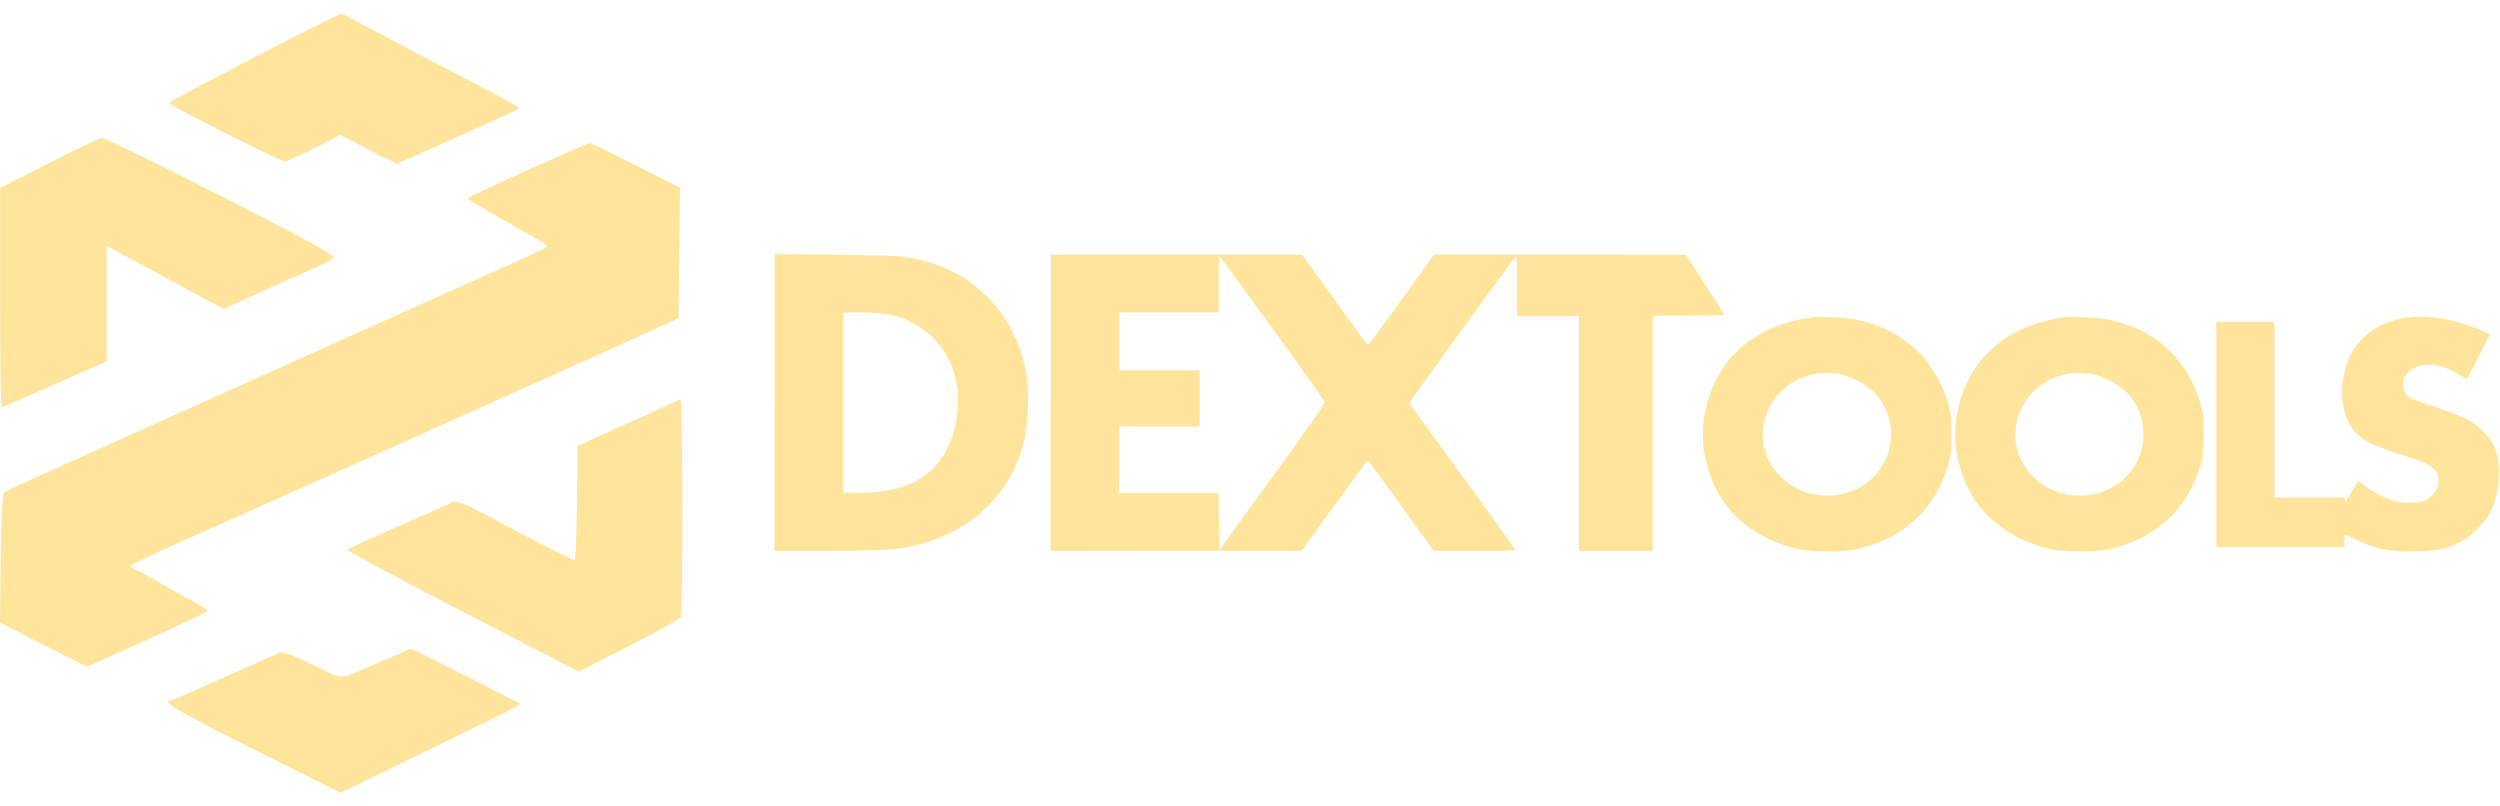
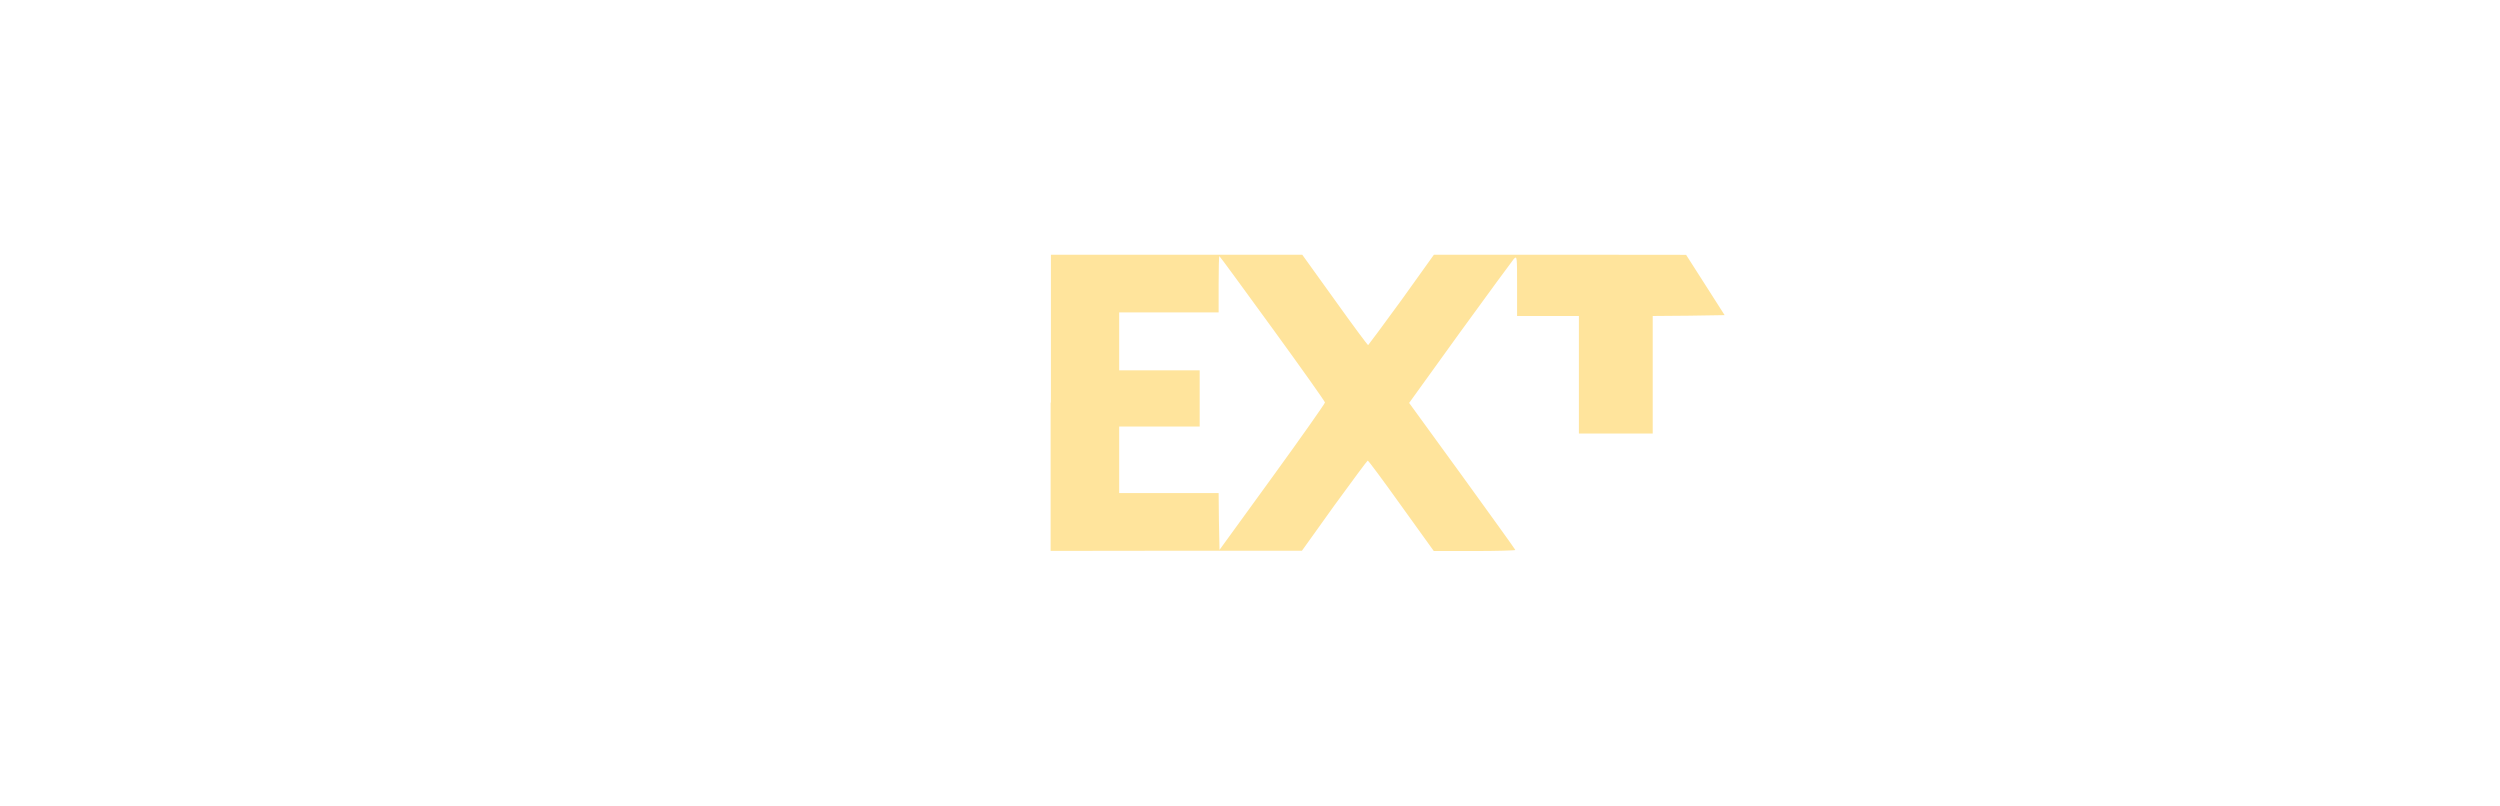
<svg xmlns="http://www.w3.org/2000/svg" width="93" height="30" viewBox="0 0 93 30" fill="none">
  <g clip-path="url(#clip0_46_9044)">
-     <path d="M67.444 11.798C65.523 12.035 64.107 13.119 63.586 14.736C63.228 15.836 63.272 16.881 63.722 17.943C64.254 19.199 65.398 20.094 66.918 20.433C67.357 20.536 68.491 20.541 68.947 20.455C70.71 20.11 71.942 19.021 72.452 17.372C72.572 16.978 72.588 16.86 72.588 16.159C72.588 15.458 72.572 15.34 72.452 14.946C71.948 13.318 70.759 12.246 69.061 11.89C68.708 11.82 67.743 11.766 67.444 11.798ZM68.518 13.938C69.153 14.105 69.755 14.515 70.032 14.995C70.461 15.717 70.445 16.671 70 17.361C69.202 18.606 67.379 18.811 66.283 17.776C65.371 16.914 65.339 15.544 66.207 14.612C66.787 13.998 67.71 13.733 68.518 13.938Z" fill="#FFE49C" />
-     <path d="M76.831 11.798C74.91 12.035 73.494 13.119 72.973 14.736C72.615 15.836 72.658 16.881 73.109 17.943C73.64 19.199 74.785 20.094 76.305 20.433C76.744 20.536 77.878 20.541 78.334 20.455C80.097 20.11 81.329 19.021 81.839 17.372C81.958 16.978 81.975 16.86 81.975 16.159C81.975 15.458 81.958 15.34 81.839 14.946C81.334 13.318 80.146 12.246 78.448 11.89C78.095 11.82 77.129 11.766 76.831 11.798ZM77.91 13.938C78.551 14.105 79.148 14.515 79.424 14.995C79.853 15.717 79.837 16.671 79.392 17.361C78.594 18.606 76.771 18.811 75.675 17.776C74.763 16.914 74.731 15.544 75.599 14.612C76.174 13.998 77.097 13.733 77.91 13.938Z" fill="#FFE49C" />
-     <path d="M89.473 11.825C88.355 11.987 87.514 12.698 87.243 13.722C86.983 14.687 87.167 15.674 87.688 16.154C87.997 16.439 88.366 16.606 89.381 16.93C90.363 17.242 90.585 17.377 90.689 17.706C90.802 18.083 90.52 18.536 90.092 18.655C89.858 18.719 89.419 18.719 89.126 18.649C88.806 18.574 88.231 18.293 87.986 18.083C87.878 17.981 87.753 17.905 87.731 17.905C87.71 17.905 87.585 18.089 87.466 18.315C87.297 18.633 87.243 18.703 87.232 18.617L87.216 18.509H85.908H84.606V15.242V11.976H83.526H82.447V16.164V20.353H84.829H87.21V20.121C87.21 19.997 87.221 19.894 87.232 19.894C87.243 19.894 87.438 19.986 87.666 20.088C88.372 20.417 88.822 20.514 89.695 20.514C90.547 20.514 90.949 20.439 91.475 20.186C91.893 19.986 92.457 19.431 92.647 19.043C93.022 18.267 93.076 17.221 92.761 16.558C92.707 16.434 92.522 16.191 92.349 16.024C91.98 15.658 91.584 15.458 90.569 15.135C90.168 15.011 89.766 14.86 89.674 14.806C89.348 14.607 89.283 14.17 89.538 13.895C89.983 13.421 90.775 13.464 91.6 14.008L91.763 14.111L92.202 13.275C92.436 12.822 92.631 12.44 92.62 12.434C92.571 12.386 91.958 12.143 91.611 12.035C90.878 11.809 90.108 11.728 89.473 11.825Z" fill="#FFE49C" />
-     <path d="M28.811 14.973V20.493H30.776C31.855 20.493 32.984 20.46 33.277 20.428C35.702 20.132 37.493 18.671 38.068 16.526C38.258 15.814 38.301 14.563 38.166 13.819C37.889 12.375 37.135 11.211 35.974 10.424C35.453 10.068 34.986 9.874 34.237 9.669C33.651 9.513 33.559 9.513 31.226 9.48L28.817 9.453V14.973H28.811ZM33.098 11.707C34.623 12.03 35.637 13.297 35.637 14.881C35.632 15.933 35.306 16.838 34.699 17.436C34.096 18.04 33.201 18.331 31.953 18.337H31.362V14.979V11.62H32.018C32.376 11.62 32.859 11.663 33.098 11.707Z" fill="#FFE49C" />
-     <path d="M39.083 14.978V20.493L43.76 20.487H48.432L49.636 18.805C50.303 17.889 50.862 17.134 50.879 17.134C50.906 17.134 51.465 17.889 52.127 18.816L53.337 20.498H54.856C55.686 20.498 56.37 20.477 56.37 20.46C56.37 20.439 55.474 19.199 54.395 17.706L52.42 14.989L54.308 12.37C55.35 10.936 56.256 9.701 56.315 9.631C56.435 9.513 56.435 9.529 56.435 10.634V11.755H57.585H58.735V16.127V20.498H60.108H61.481V16.127V11.755L62.821 11.744L64.156 11.723L63.44 10.601L62.723 9.48L58.035 9.475H53.342L52.138 11.157C51.47 12.073 50.911 12.828 50.895 12.838C50.873 12.838 50.314 12.084 49.652 11.157L48.443 9.475H43.771H39.094V14.978H39.083ZM47.336 12.219C48.41 13.695 49.289 14.935 49.289 14.973C49.289 15.011 48.41 16.261 47.33 17.749L45.366 20.455L45.344 19.398L45.333 18.342H43.483H41.633V17.102V15.868H43.13H44.628V14.822V13.776H43.13H41.633V12.698V11.62H43.483H45.333V10.575C45.333 9.998 45.344 9.529 45.361 9.529C45.377 9.529 46.261 10.742 47.336 12.219Z" fill="#FFE49C" />
-     <path fill-rule="evenodd" clip-rule="evenodd" d="M9.441 2.144C7.705 3.044 6.278 3.804 6.283 3.837C6.283 3.917 10.456 6.014 10.602 6.009C10.667 6.009 11.156 5.782 11.687 5.513L12.653 5.022L13.706 5.561L14.758 6.101L16.484 5.33C19.078 4.171 19.349 4.041 19.305 4.004C19.251 3.944 18.318 3.448 15.789 2.128C14.569 1.492 13.386 0.861 13.158 0.737C12.93 0.608 12.713 0.511 12.675 0.511C12.637 0.511 11.177 1.244 9.441 2.144ZM1.818 6.068L0.005 6.995V11.07C0.005 13.313 0.027 15.146 0.06 15.146C0.087 15.146 0.977 14.763 2.04 14.294L3.966 13.442V9.146L4.905 9.653C5.632 10.046 6.354 10.434 7.081 10.828L8.318 11.491L8.866 11.243C9.213 11.087 9.555 10.93 9.897 10.774C10.163 10.65 10.814 10.359 11.346 10.127C11.877 9.895 12.366 9.658 12.436 9.604C12.528 9.534 11.4 8.914 8.264 7.313C5.898 6.106 3.885 5.125 3.793 5.13C3.7 5.136 2.811 5.556 1.818 6.068ZM19.625 6.327C18.394 6.882 17.385 7.356 17.385 7.383C17.385 7.41 18.057 7.809 18.877 8.267C19.701 8.726 20.369 9.124 20.369 9.157C20.369 9.189 19.642 9.54 18.752 9.933C17.862 10.332 15.616 11.34 13.755 12.175L7.531 14.973C5.963 15.674 4.552 16.31 4.395 16.38C1.199 17.819 0.315 18.218 0.195 18.288C0.076 18.358 0.049 18.757 0.027 20.768L0 23.166L1.617 23.986L3.234 24.805L5.48 23.797C6.712 23.242 7.726 22.762 7.726 22.724C7.726 22.687 7.499 22.541 7.222 22.395C6.945 22.25 6.37 21.927 5.941 21.679C5.518 21.431 5.095 21.204 5.003 21.172C4.91 21.14 4.834 21.091 4.834 21.053C4.834 21.021 5.822 20.552 7.032 20.018C9.376 18.978 11.166 18.175 15.014 16.445C16.733 15.674 18.453 14.898 20.179 14.127C21.693 13.447 23.451 12.655 24.086 12.364L25.241 11.836L25.268 9.41L25.296 6.985L23.657 6.154C22.756 5.696 21.98 5.319 21.942 5.319C21.899 5.319 20.857 5.777 19.625 6.327ZM24.807 15.081C24.563 15.199 24.086 15.42 23.744 15.571C23.402 15.722 22.751 16.013 22.3 16.218L21.481 16.59L21.465 18.719C21.454 19.889 21.411 20.843 21.367 20.838C21.27 20.822 19.734 20.04 18.188 19.215C17.07 18.622 16.999 18.595 16.739 18.725C16.587 18.8 15.681 19.204 14.726 19.619C13.771 20.04 12.957 20.407 12.919 20.444C12.881 20.477 14.802 21.512 17.195 22.746L21.535 24.988L23.391 24.034C24.411 23.511 25.279 23.032 25.317 22.972C25.41 22.837 25.399 14.849 25.312 14.86C25.274 14.865 25.046 14.962 24.807 15.081ZM14.531 24.455C14.21 24.589 13.885 24.73 13.565 24.87C12.594 25.285 12.783 25.301 11.628 24.73C10.857 24.347 10.526 24.234 10.38 24.288C10.271 24.331 9.343 24.746 8.312 25.209C7.287 25.673 6.408 26.055 6.365 26.055C5.931 26.055 6.652 26.481 9.419 27.867L12.664 29.495L14.031 28.826C14.78 28.46 16.299 27.721 17.395 27.188C18.497 26.654 19.381 26.206 19.365 26.185C19.349 26.169 18.426 25.7 17.314 25.139L15.296 24.126L14.531 24.455Z" fill="#FFE49C" />
+     <path d="M39.083 14.978V20.493L43.76 20.487H48.432L49.636 18.805C50.303 17.889 50.862 17.134 50.879 17.134C50.906 17.134 51.465 17.889 52.127 18.816L53.337 20.498H54.856C55.686 20.498 56.37 20.477 56.37 20.46C56.37 20.439 55.474 19.199 54.395 17.706L52.42 14.989L54.308 12.37C55.35 10.936 56.256 9.701 56.315 9.631C56.435 9.513 56.435 9.529 56.435 10.634V11.755H57.585H58.735V16.127H60.108H61.481V16.127V11.755L62.821 11.744L64.156 11.723L63.44 10.601L62.723 9.48L58.035 9.475H53.342L52.138 11.157C51.47 12.073 50.911 12.828 50.895 12.838C50.873 12.838 50.314 12.084 49.652 11.157L48.443 9.475H43.771H39.094V14.978H39.083ZM47.336 12.219C48.41 13.695 49.289 14.935 49.289 14.973C49.289 15.011 48.41 16.261 47.33 17.749L45.366 20.455L45.344 19.398L45.333 18.342H43.483H41.633V17.102V15.868H43.13H44.628V14.822V13.776H43.13H41.633V12.698V11.62H43.483H45.333V10.575C45.333 9.998 45.344 9.529 45.361 9.529C45.377 9.529 46.261 10.742 47.336 12.219Z" fill="#FFE49C" />
  </g>
  <defs>
    <clipPath id="clip0_46_9044">
      <rect width="93" height="29" fill="white" transform="translate(0 0.5)" />
    </clipPath>
  </defs>
</svg>